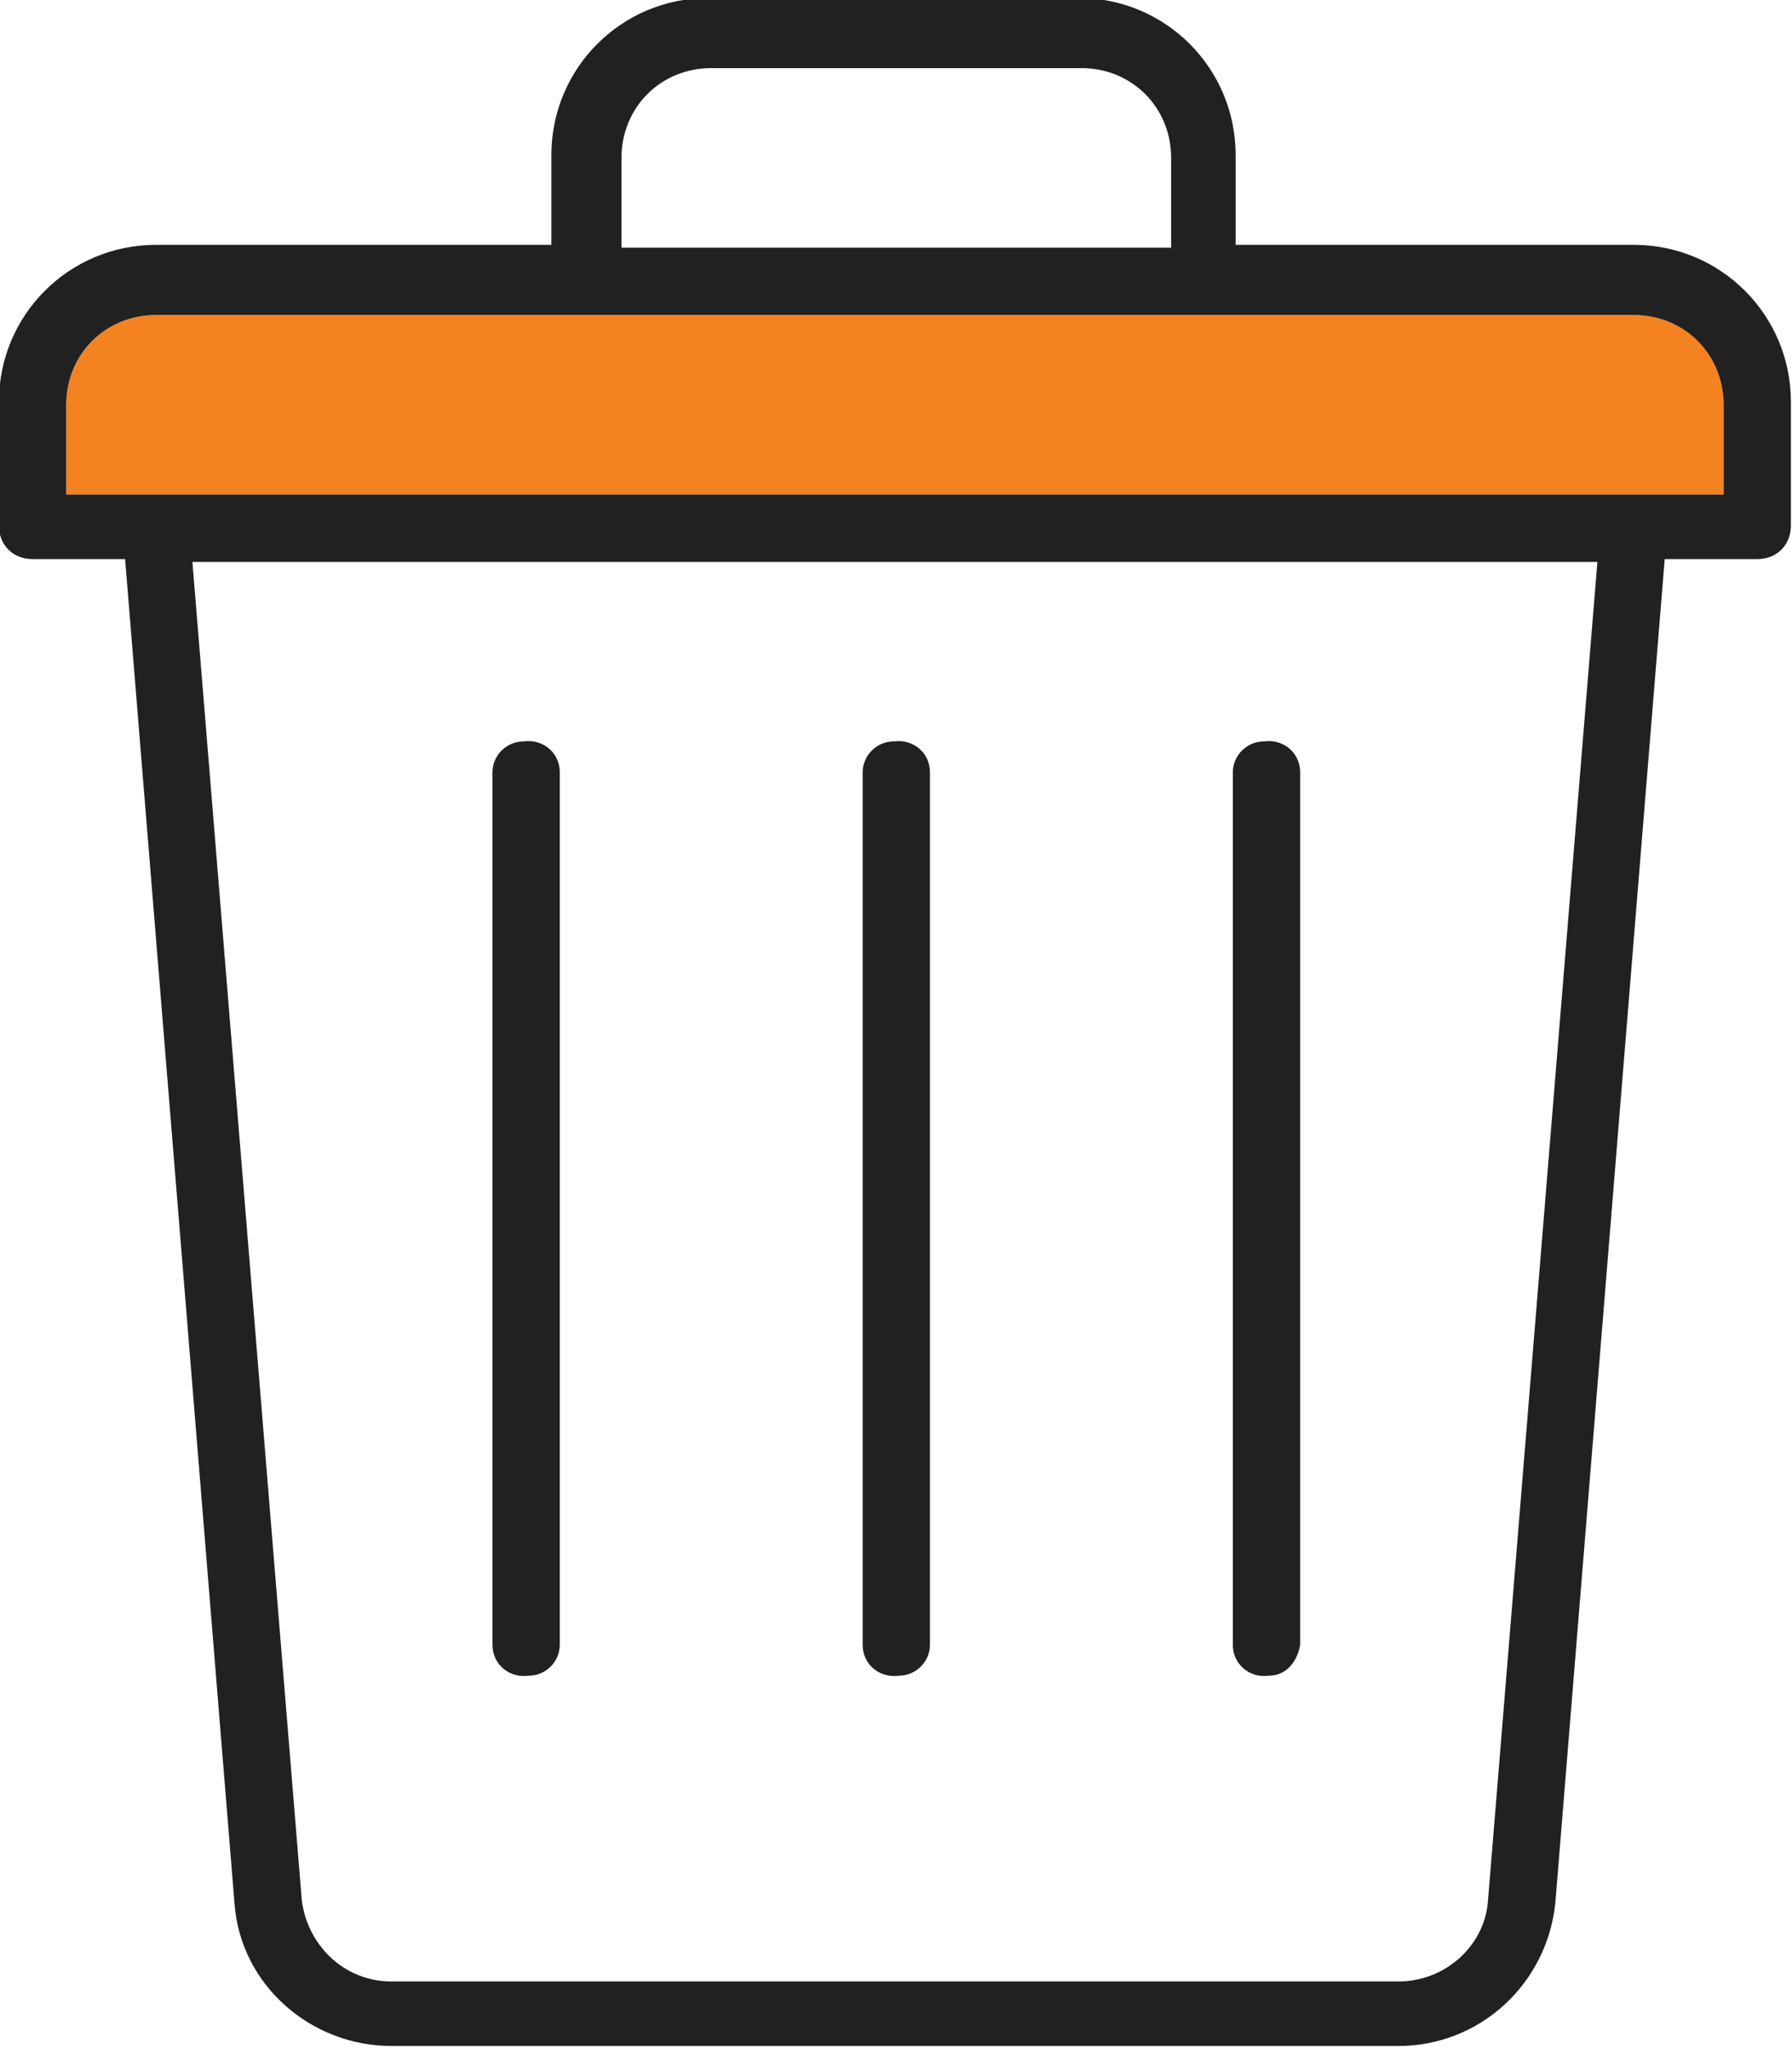
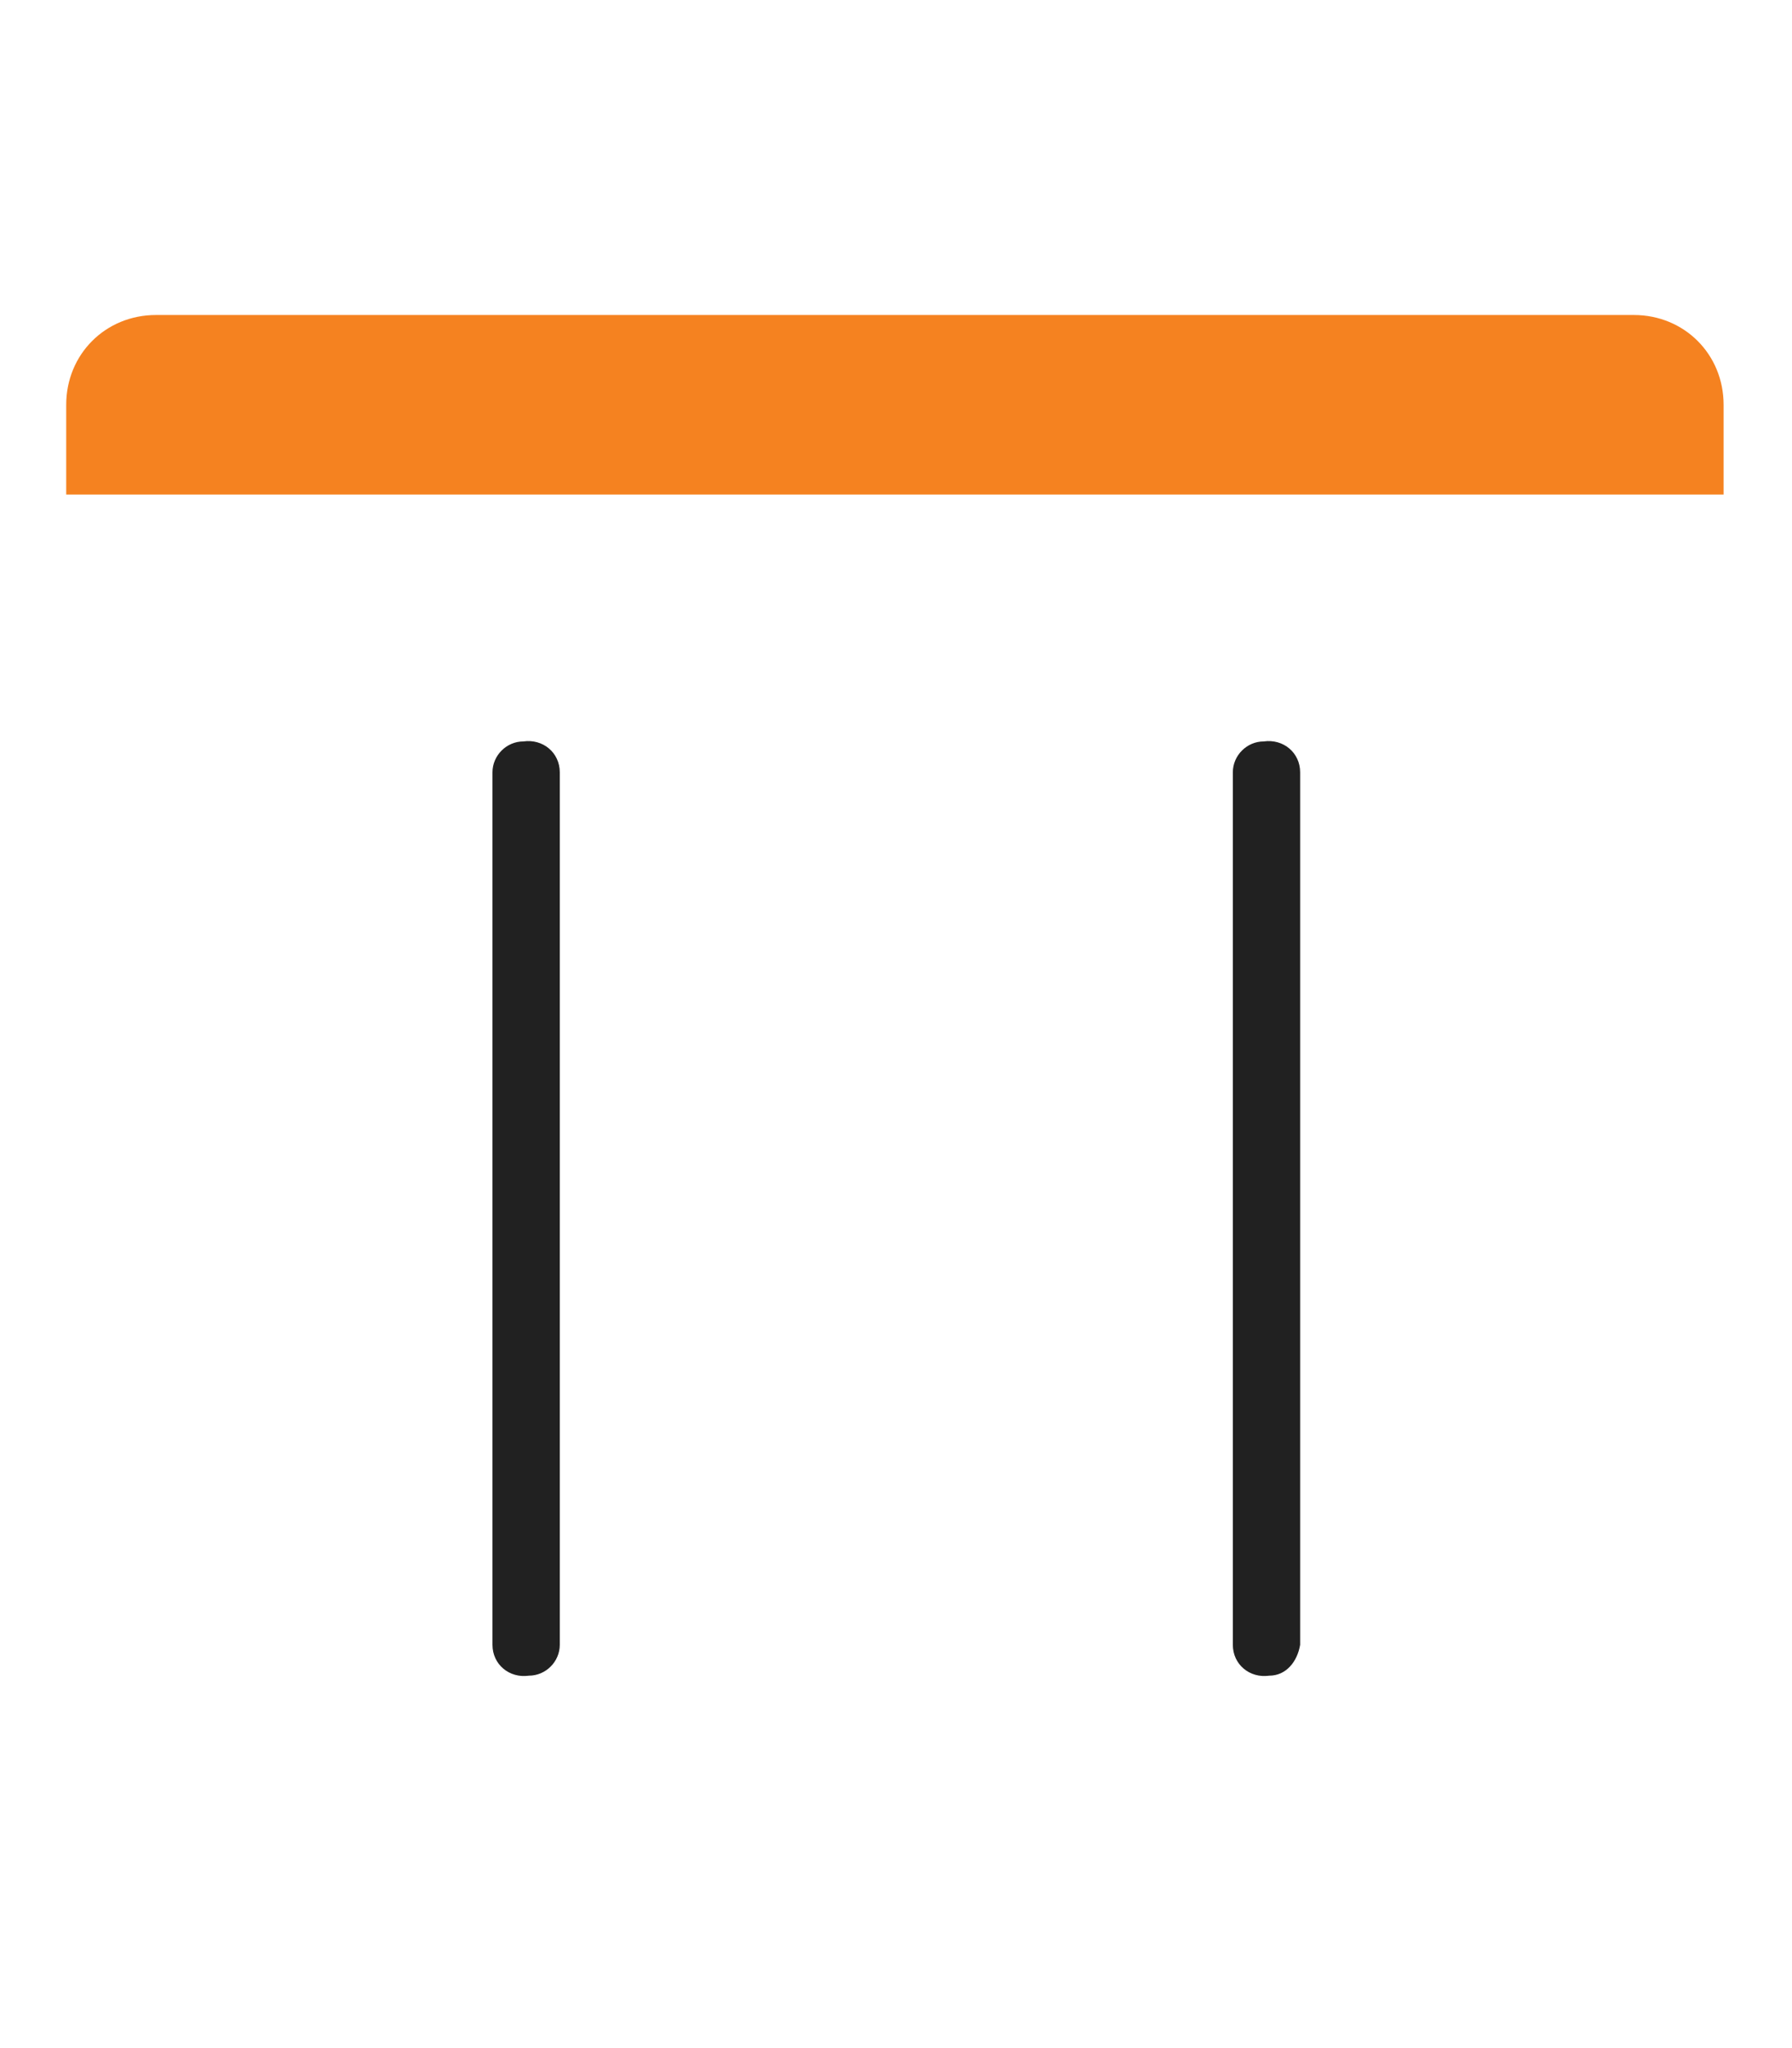
<svg xmlns="http://www.w3.org/2000/svg" version="1.1" id="Layer_1" x="0px" y="0px" width="63.9px" height="73px" viewBox="0 0 63.9 73" style="enable-background:new 0 0 63.9 73;" xml:space="preserve">
  <style type="text/css">
	.st0{fill:#F58220;}
	.st1{fill:#212121;}
</style>
  <g transform="translate(-1626.439 -1163.572)">
    <path class="st0" d="M1628.8,1178c0-1.8,1.4-3.2,3.2-3.2h52.7c1.8,0,3.2,1.4,3.2,3.2v3.2h-59.1L1628.8,1178z" />
-     <path class="st1" d="M1630.9,1183.5l3.9,47.9c0.2,2.9,2.7,5.1,5.6,5.1h35.9c2.9,0,5.3-2.2,5.6-5.1l3.9-47.9h3.3   c0.7,0,1.2-0.5,1.2-1.2v-4.4c0-3.1-2.5-5.6-5.6-5.6h-14.2v-3.2c0-3.1-2.5-5.6-5.6-5.6h-13.2c-3.1,0-5.6,2.5-5.6,5.6v3.2H1632   c-3.1,0-5.6,2.5-5.6,5.6v4.4c0,0.7,0.5,1.2,1.2,1.2H1630.9z M1679.5,1231.3c-0.1,1.6-1.5,2.9-3.2,2.9h-35.9c-1.7,0-3-1.3-3.2-2.9   l-3.9-47.7h50.1L1679.5,1231.3z M1648.6,1169.2c0-1.8,1.4-3.2,3.2-3.2h13.2c1.8,0,3.2,1.4,3.2,3.2v3.2h-19.6L1648.6,1169.2z    M1628.8,1178c0-1.8,1.4-3.2,3.2-3.2h52.7c1.8,0,3.2,1.4,3.2,3.2v3.2h-59.1L1628.8,1178z" />
-     <path class="st1" d="M1659.6,1222.2v-31.1c0-0.7-0.6-1.2-1.3-1.1c-0.6,0-1.1,0.5-1.1,1.1v31.1c0,0.7,0.6,1.2,1.3,1.1   C1659.1,1223.3,1659.6,1222.8,1659.6,1222.2z" />
    <path class="st1" d="M1672.8,1222.2v-31.1c0-0.7-0.6-1.2-1.3-1.1c-0.6,0-1.1,0.5-1.1,1.1v31.1c0,0.7,0.6,1.2,1.3,1.1   C1672.3,1223.3,1672.7,1222.8,1672.8,1222.2z" />
    <path class="st1" d="M1646.4,1222.2v-31.1c0-0.7-0.6-1.2-1.3-1.1c-0.6,0-1.1,0.5-1.1,1.1v31.1c0,0.7,0.6,1.2,1.3,1.1   C1645.9,1223.3,1646.4,1222.8,1646.4,1222.2z" />
  </g>
</svg>